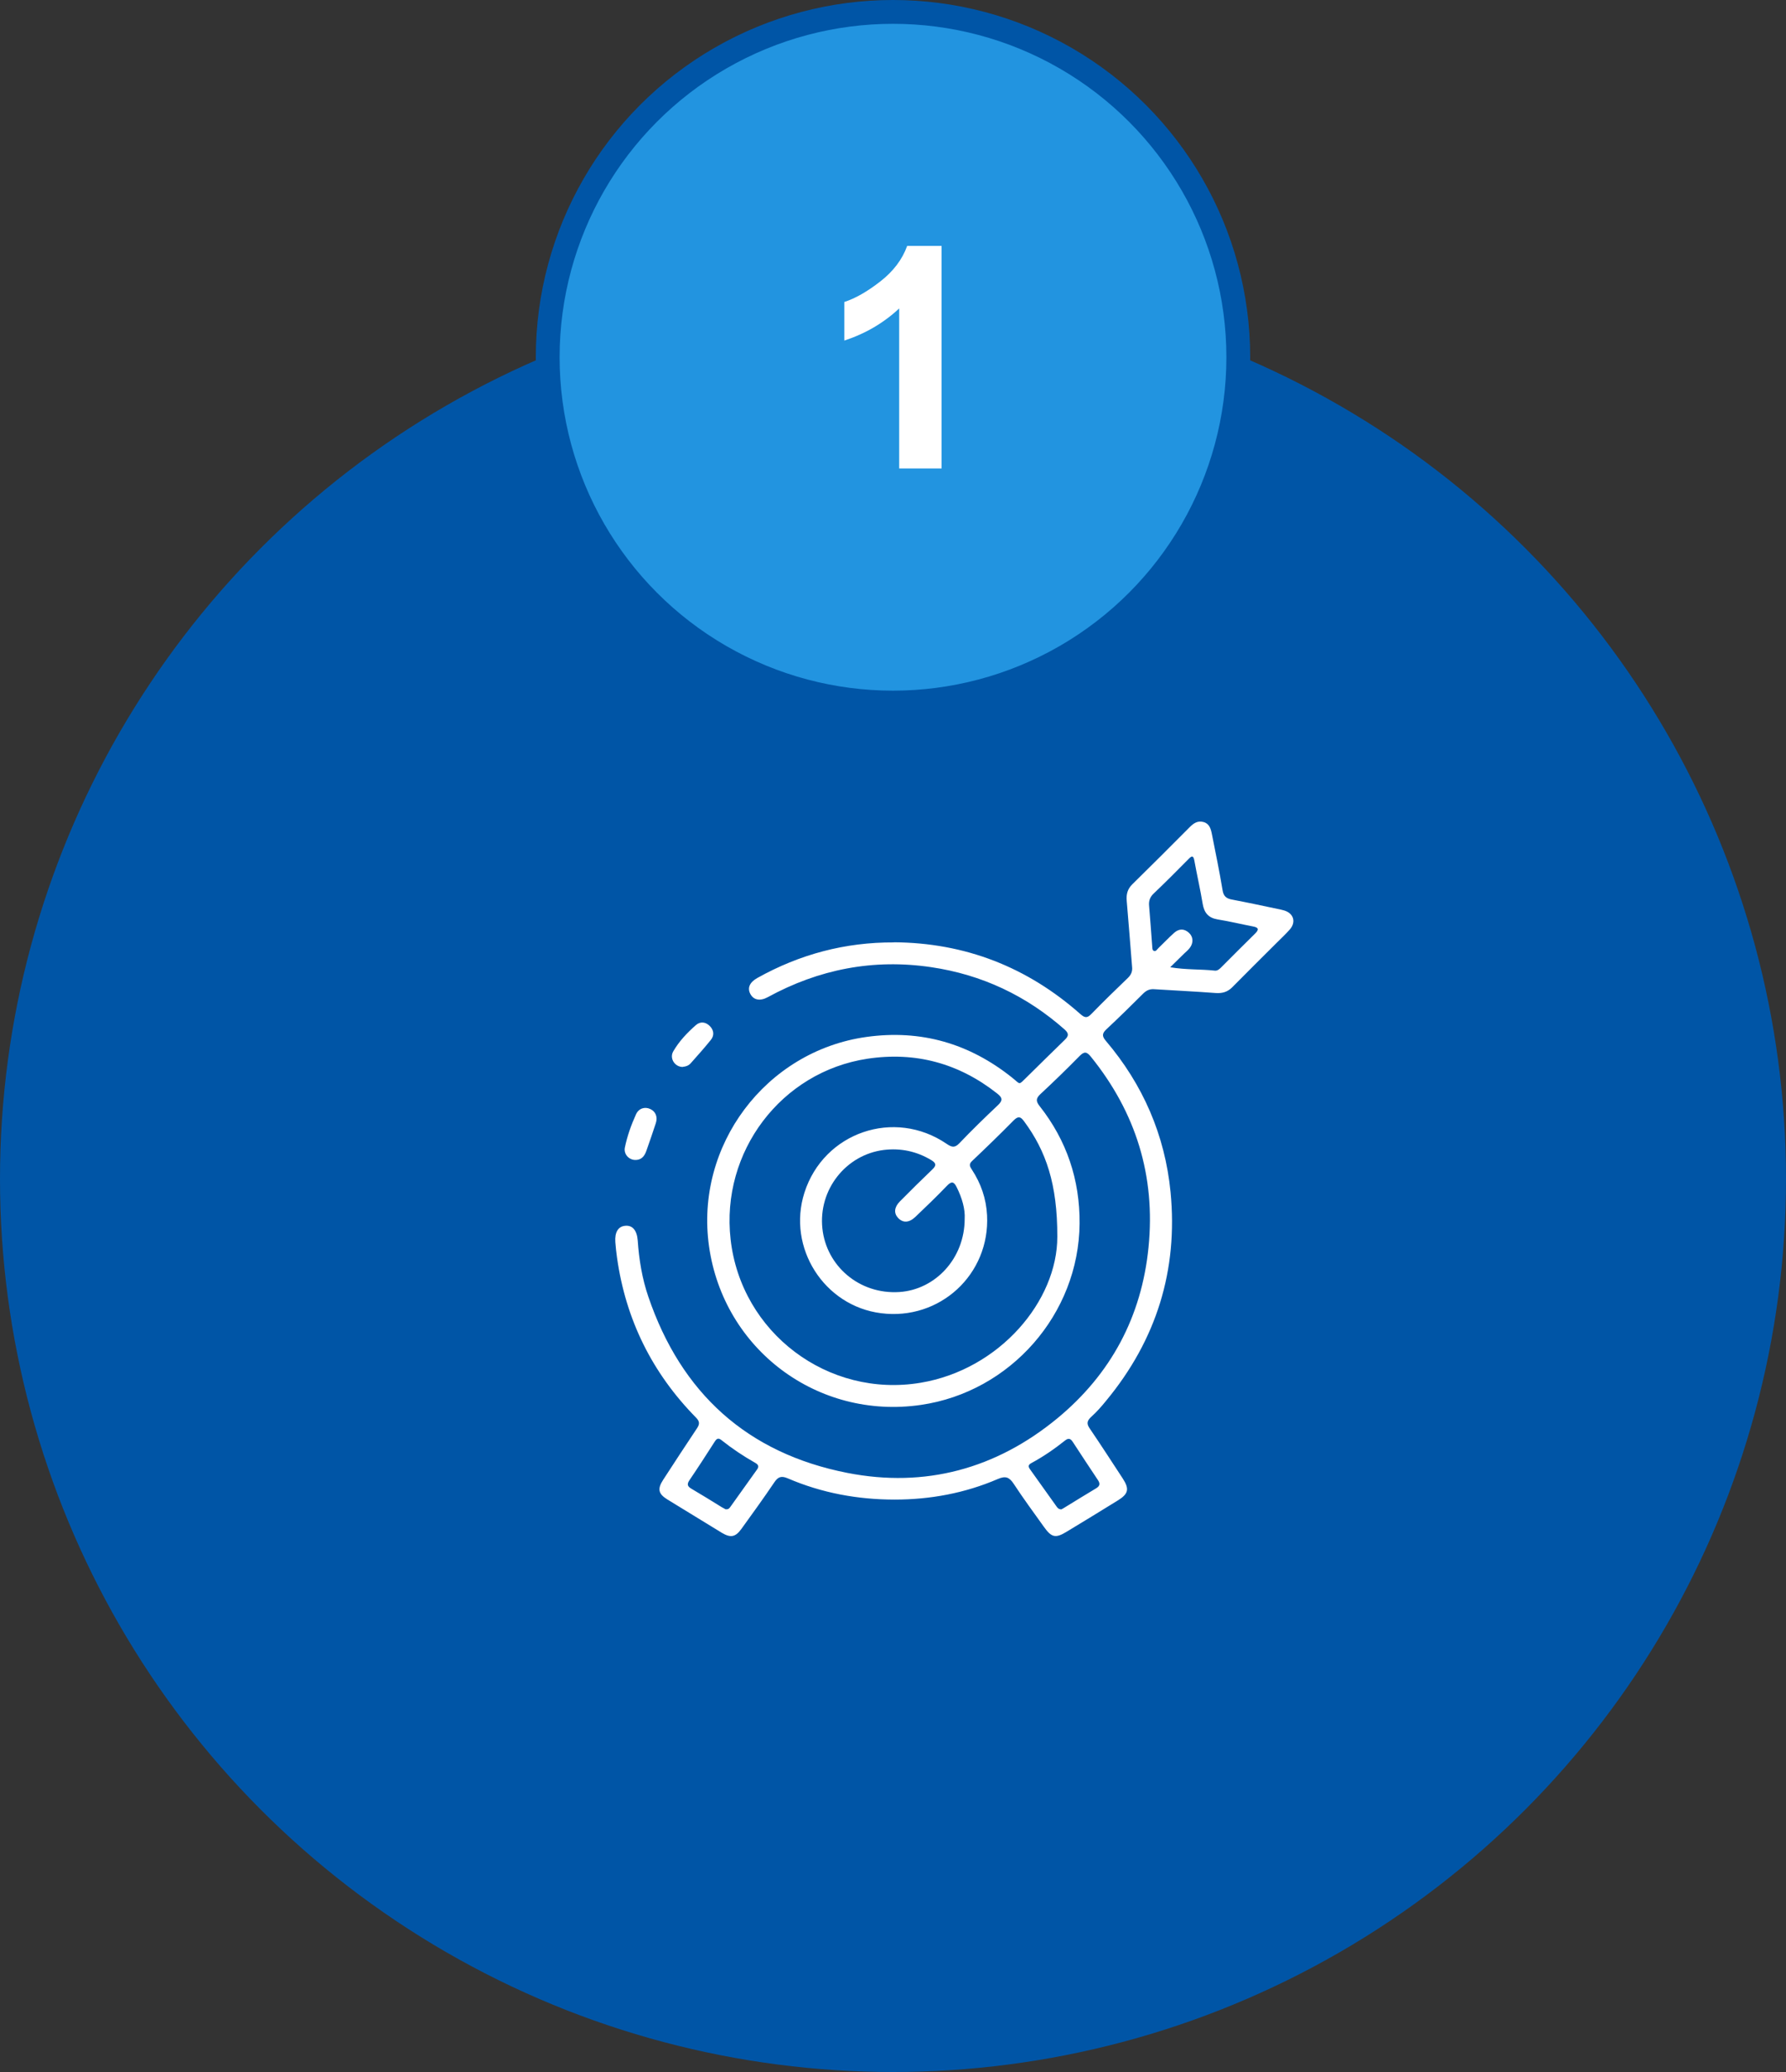
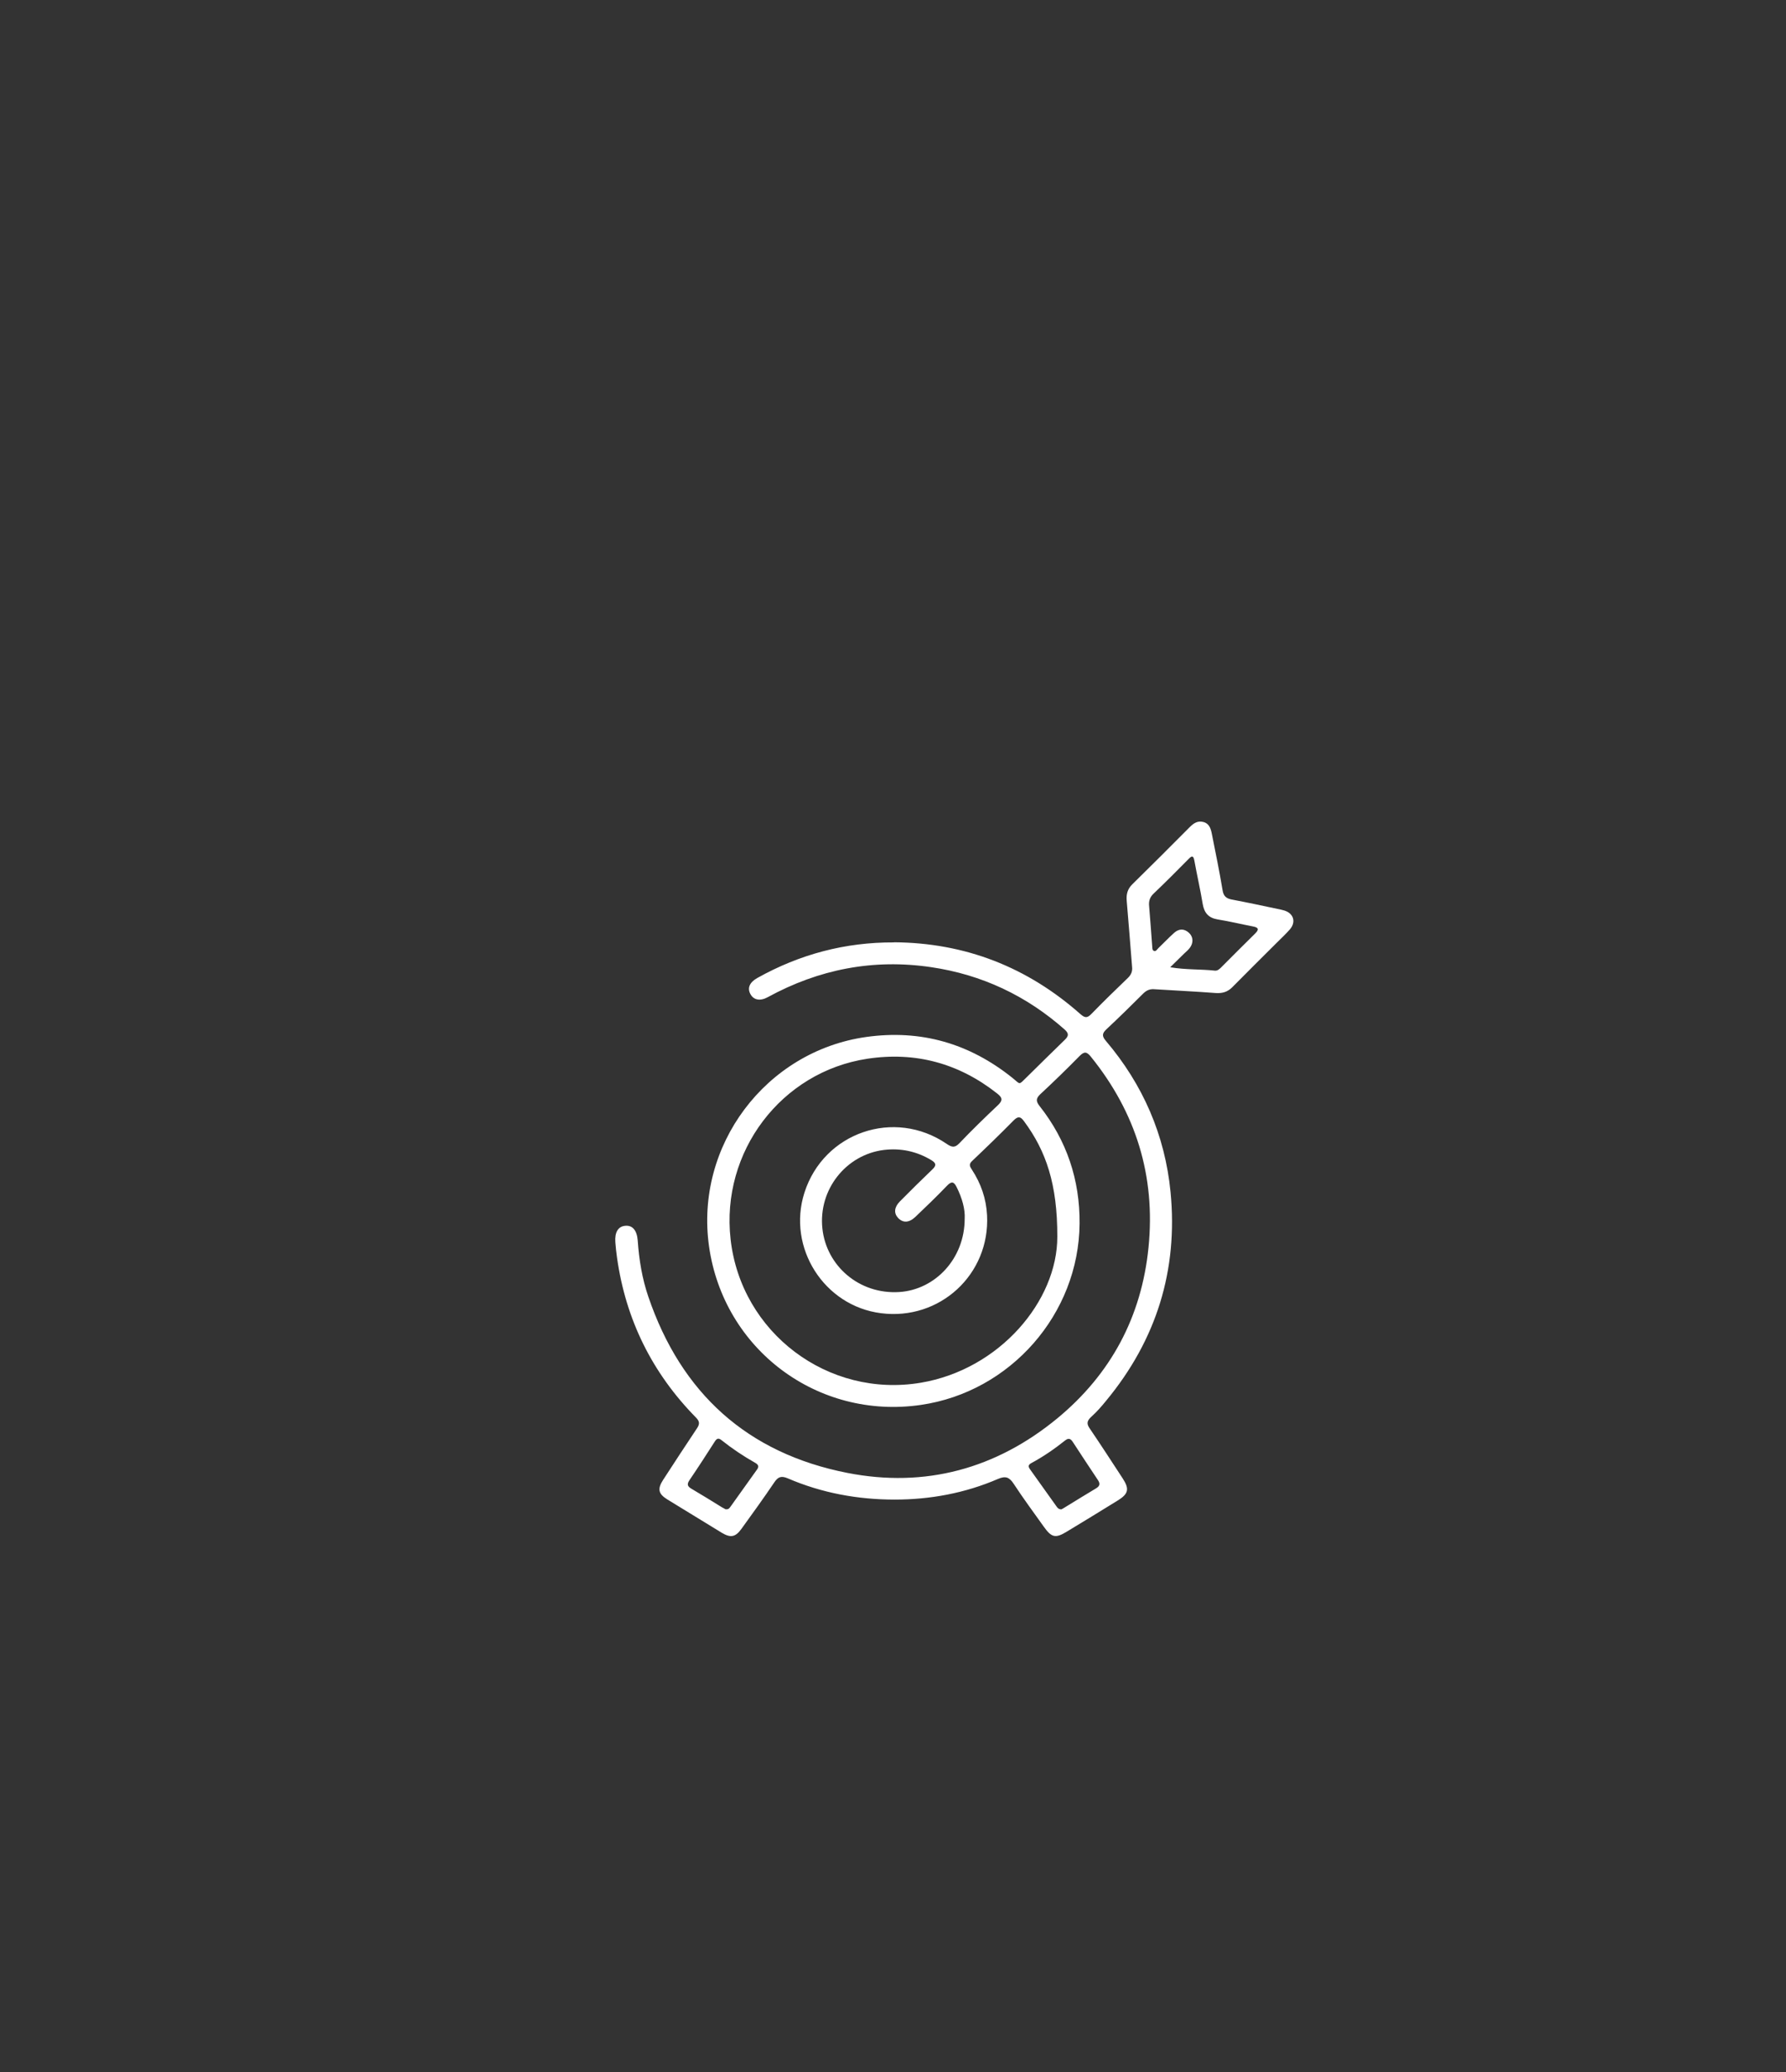
<svg xmlns="http://www.w3.org/2000/svg" id="Layer_2" data-name="Layer 2" viewBox="0 0 150 174">
  <rect x="0" y="0" width="150" height="174" fill="#333333" stroke="none" />
  <defs>
    <style>      .cls-1 {        fill: #0055a6;      }      .cls-1, .cls-2 {        stroke-width: 0px;      }      .cls-3 {        fill: #2294e0;        stroke: #0055a6;        stroke-miterlimit: 10;        stroke-width: 2px;      }      .cls-2 {        fill: #fff;      }    </style>
  </defs>
  <g id="Layer_1-2" data-name="Layer 1">
    <g>
-       <circle class="cls-1" cx="75" cy="99" r="75" />
-       <circle class="cls-3" cx="75" cy="30" r="29" />
      <g>
        <path class="cls-2" d="m75.08,79.13c5.98.04,11.2,2.08,15.67,6.04.4.35.59.31.93-.04.99-1.02,2.01-2.01,3.04-3,.28-.27.4-.55.36-.93-.15-1.85-.29-3.7-.45-5.54-.05-.55.06-1,.47-1.4,1.62-1.59,3.22-3.19,4.82-4.8.33-.33.67-.56,1.15-.43.5.13.62.56.71,1,.31,1.58.64,3.15.9,4.73.08.5.31.69.77.78,1.27.24,2.54.51,3.81.78.2.04.41.08.6.14.79.24,1.01.97.47,1.59-.34.39-.72.74-1.08,1.1-1.25,1.25-2.52,2.5-3.76,3.76-.4.4-.84.52-1.4.48-1.72-.13-3.45-.21-5.18-.32-.36-.02-.62.1-.88.35-1.02,1.02-2.05,2.03-3.11,3.02-.36.34-.38.57-.05.96,3.12,3.67,4.97,7.92,5.44,12.7.64,6.57-1.19,12.43-5.41,17.53-.39.48-.8.95-1.26,1.36-.35.33-.4.57-.11.98.94,1.38,1.84,2.78,2.76,4.18.58.89.49,1.3-.42,1.86-1.42.88-2.85,1.75-4.27,2.61-.95.58-1.28.51-1.94-.42-.85-1.19-1.72-2.37-2.52-3.59-.37-.56-.68-.69-1.33-.41-2.76,1.19-5.68,1.73-8.67,1.73-3.1,0-6.11-.55-8.97-1.78-.56-.24-.83-.13-1.15.35-.89,1.32-1.82,2.6-2.75,3.89-.5.69-.9.77-1.63.34-1.53-.93-3.06-1.87-4.59-2.81-.76-.47-.85-.88-.36-1.64.94-1.45,1.89-2.9,2.85-4.34.24-.36.22-.58-.08-.89-3.69-3.75-5.91-8.24-6.64-13.45-.06-.43-.11-.86-.14-1.29-.06-.82.23-1.31.81-1.37.61-.07,1,.35,1.07,1.23.11,1.61.37,3.2.89,4.72,2.76,8.1,8.31,13.15,16.72,14.8,6.54,1.28,12.5-.35,17.64-4.59,4.49-3.71,7.07-8.53,7.65-14.35.6-6-1.06-11.33-4.84-16.01-.35-.43-.55-.46-.95-.06-1.07,1.09-2.16,2.15-3.28,3.19-.37.35-.42.58-.08,1.01,2.28,2.89,3.39,6.2,3.36,9.87-.06,7.6-5.81,14.14-13.33,15.23-8.67,1.26-16.56-4.65-17.79-13.31-1.2-8.46,4.75-16.4,13.21-17.59,4.58-.64,8.65.54,12.25,3.42.73.58.5.66,1.25-.07,1.06-1.04,2.11-2.09,3.18-3.12.34-.33.32-.54-.02-.85-3.22-2.85-6.95-4.61-11.21-5.24-4.86-.72-9.43.17-13.73,2.52-.64.35-1.18.24-1.45-.25-.28-.5-.09-.99.57-1.36,3.56-1.99,7.38-3.01,11.48-2.99Zm13.72,24.72c.01-4.42-.95-7.19-2.78-9.67-.29-.4-.49-.49-.89-.09-1.14,1.16-2.31,2.29-3.49,3.41-.3.28-.18.47-.01.73.76,1.16,1.2,2.44,1.27,3.83.25,4.96-3.97,8.85-8.9,8.22-4.79-.6-7.91-5.51-6.44-10.12,1.62-5.07,7.55-7.11,11.95-4.1.43.29.68.35,1.07-.06,1.04-1.09,2.12-2.14,3.21-3.17.42-.39.44-.63-.04-1-3.22-2.54-6.86-3.53-10.9-2.92-7.25,1.1-12.32,7.82-11.49,15.16.88,7.85,8.18,13.35,15.96,12.05,6.63-1.11,11.49-6.87,11.48-12.27Zm-7.78-1.49c.05-.82-.22-1.76-.67-2.66-.24-.49-.44-.52-.83-.11-.85.89-1.75,1.75-2.64,2.6-.54.51-1.05.52-1.46.08-.36-.39-.32-.89.15-1.37.9-.91,1.81-1.81,2.73-2.69.36-.34.33-.54-.09-.79-1.23-.74-2.57-1.02-3.98-.85-3.19.4-5.51,3.34-5.16,6.6.33,3.12,3.08,5.55,6.47,5.33,3.01-.2,5.48-2.81,5.48-6.15Zm17.28-21.13c1.31.22,2.53.15,3.72.28.25.03.42-.15.58-.31.93-.93,1.86-1.87,2.8-2.79.35-.34.33-.52-.17-.61-.99-.19-1.97-.43-2.97-.59-.77-.13-1.12-.55-1.25-1.3-.2-1.22-.48-2.42-.7-3.64-.08-.43-.21-.42-.48-.14-.97.98-1.94,1.96-2.94,2.91-.32.3-.42.63-.38,1.04.1,1.13.17,2.26.26,3.38.01.14,0,.33.13.39.19.08.28-.13.39-.23.45-.43.87-.88,1.33-1.29.39-.34.82-.37,1.23,0,.37.33.4.85.07,1.28-.14.18-.31.32-.48.48-.36.35-.72.71-1.15,1.13Zm-37.33,45.51c.22.03.3-.1.38-.21.74-1.04,1.48-2.08,2.22-3.11.21-.28.11-.43-.15-.58-.99-.56-1.93-1.19-2.81-1.89-.26-.21-.4-.17-.58.11-.7,1.09-1.4,2.18-2.13,3.25-.24.36-.14.53.19.72.85.5,1.69,1.02,2.53,1.54.12.07.25.14.35.19Zm28.15.02c.08-.04.19-.09.29-.16.88-.54,1.75-1.08,2.64-1.61.32-.19.37-.39.16-.7-.71-1.06-1.41-2.13-2.11-3.2-.18-.28-.36-.35-.65-.12-.89.71-1.82,1.35-2.82,1.89-.28.15-.29.29-.12.53.73,1.02,1.46,2.05,2.19,3.07.09.13.18.28.41.29Z" />
-         <path class="cls-2" d="m53.36,97.41c-.54,0-.99-.49-.88-1.04.2-.97.53-1.9.94-2.8.23-.5.74-.65,1.19-.44.46.21.64.67.47,1.19-.26.78-.52,1.56-.8,2.34-.18.52-.49.76-.93.75Z" />
-         <path class="cls-2" d="m57.34,89.6c-.67,0-1.14-.73-.79-1.32.49-.84,1.16-1.55,1.89-2.19.37-.33.82-.28,1.17.07.35.35.4.79.09,1.17-.54.67-1.12,1.32-1.69,1.96-.17.19-.4.28-.66.3Z" />
+         <path class="cls-2" d="m57.34,89.6Z" />
      </g>
-       <path class="cls-2" d="m79.09,39.34h-3.57v-13.44c-1.3,1.22-2.84,2.12-4.61,2.7v-3.24c.93-.3,1.94-.88,3.03-1.73,1.09-.85,1.84-1.84,2.25-2.98h2.89v18.68Z" />
    </g>
  </g>
</svg>